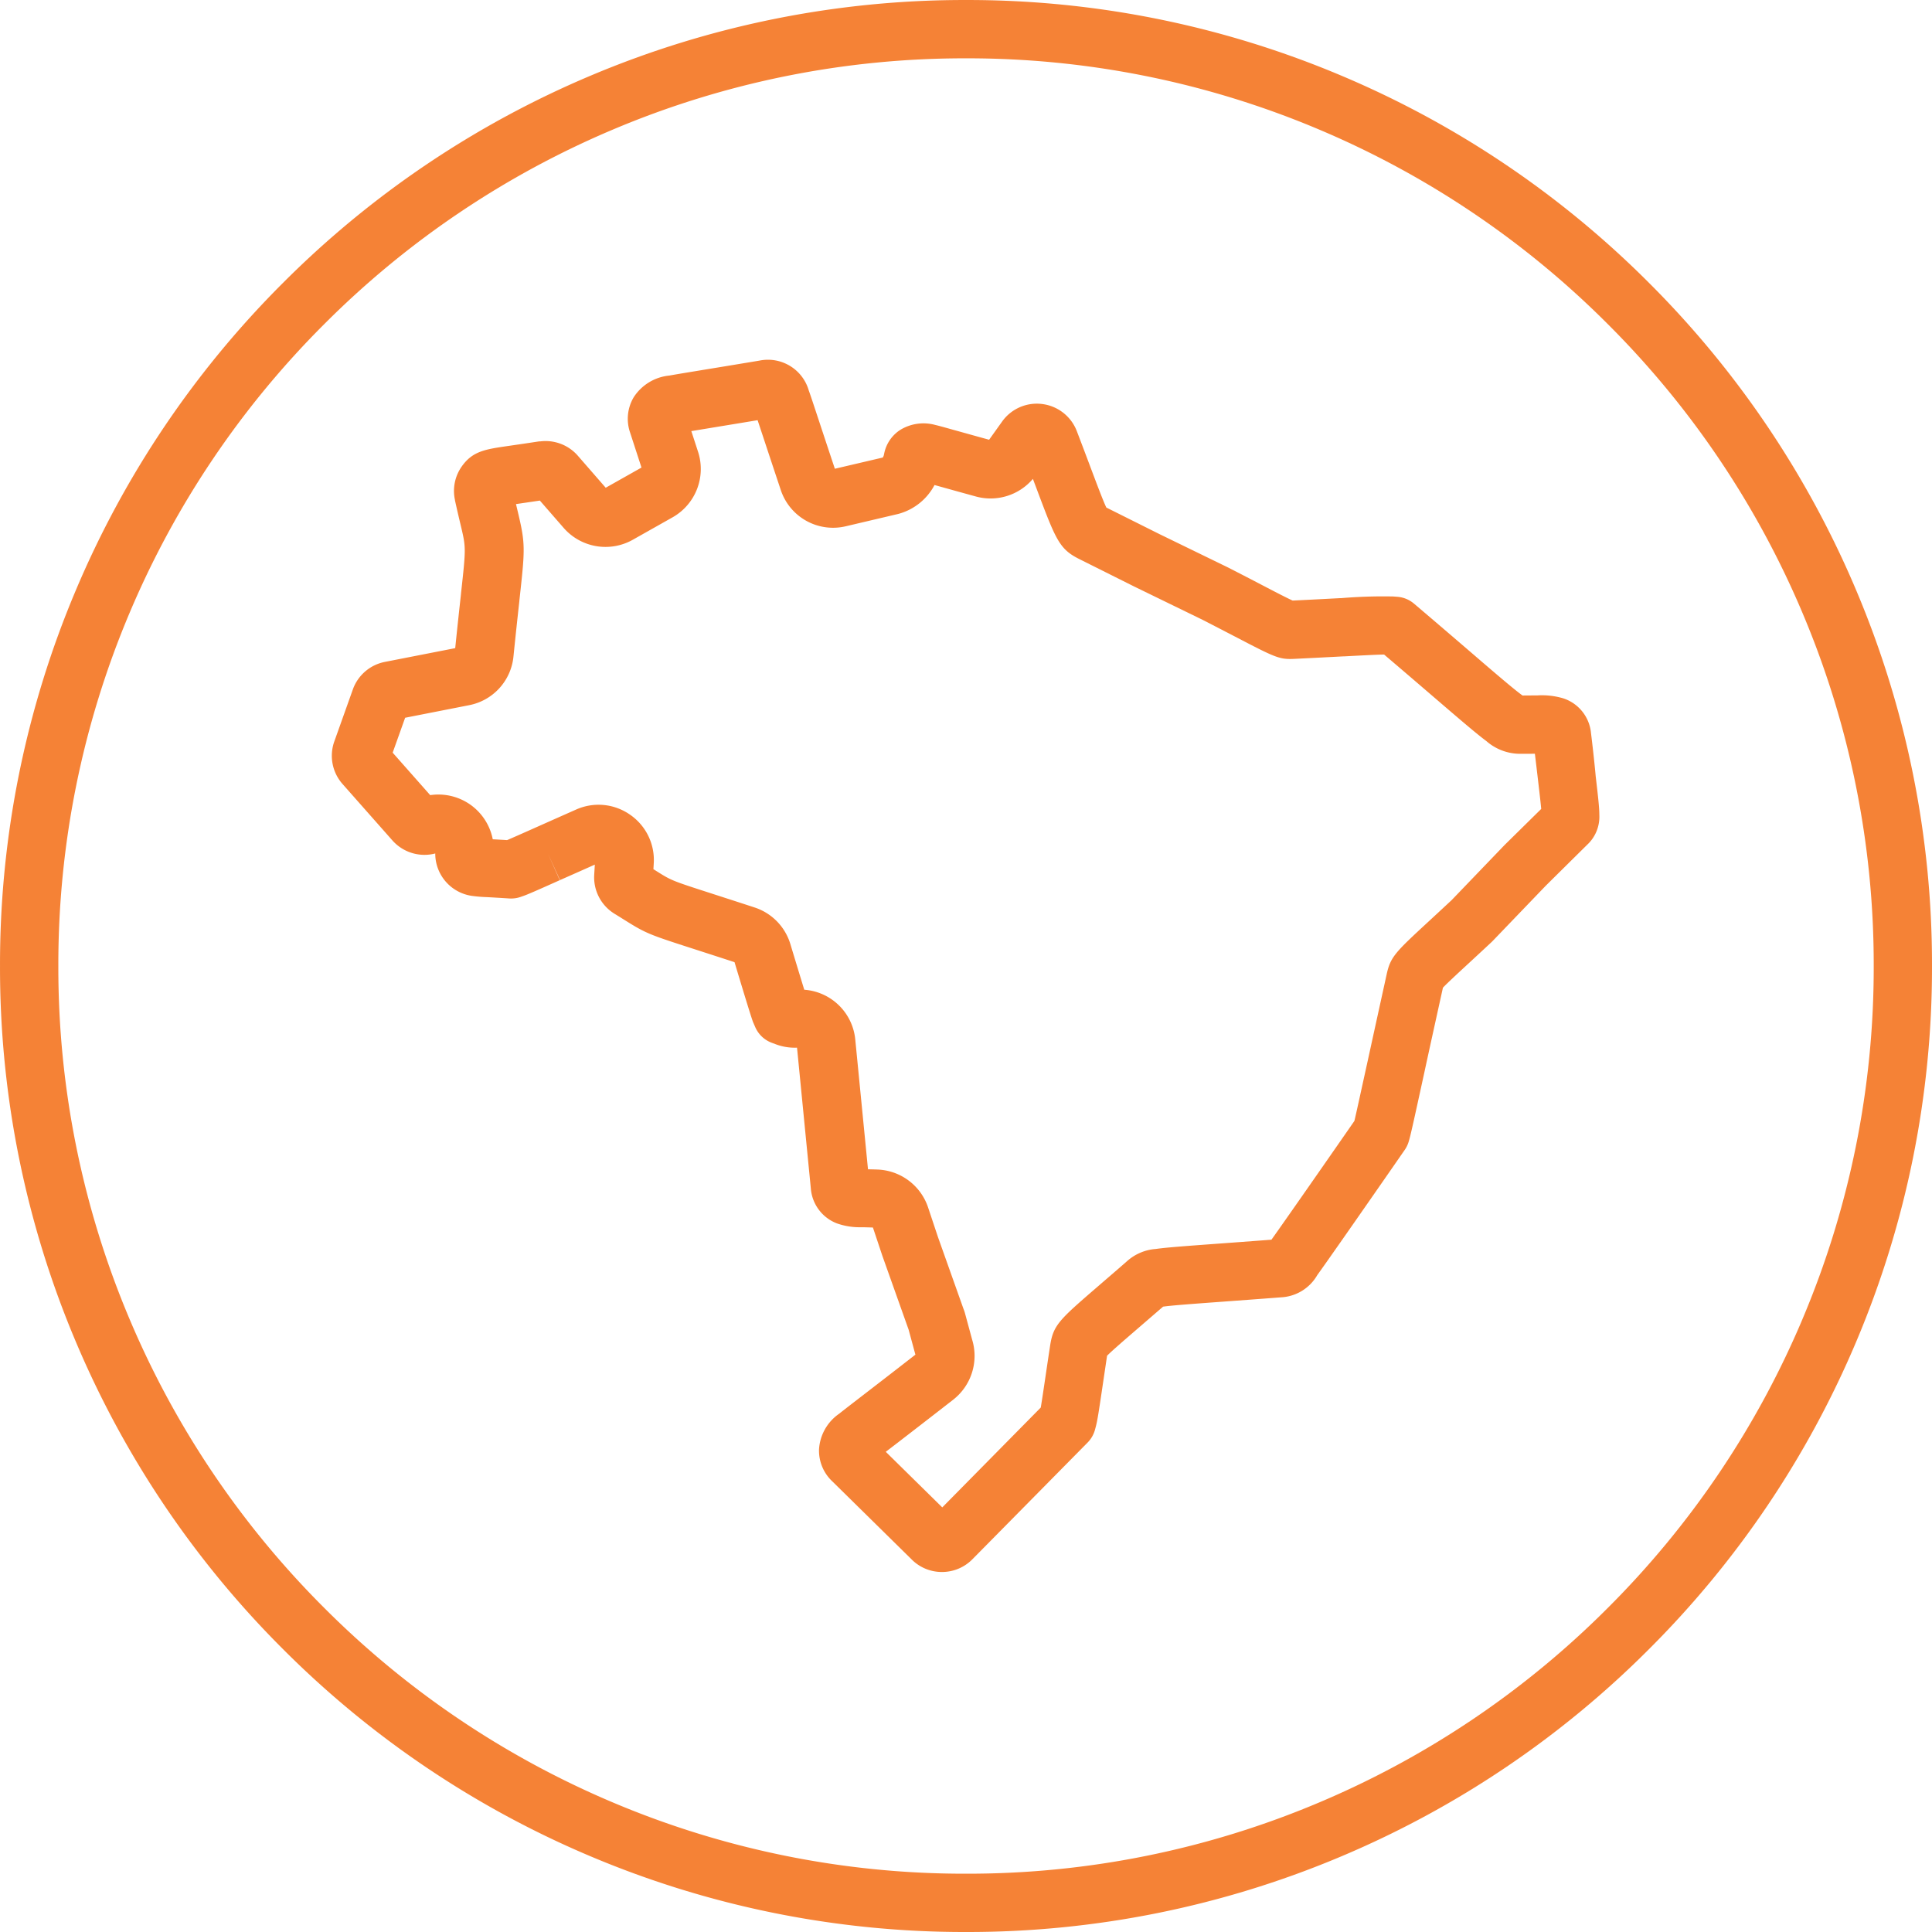
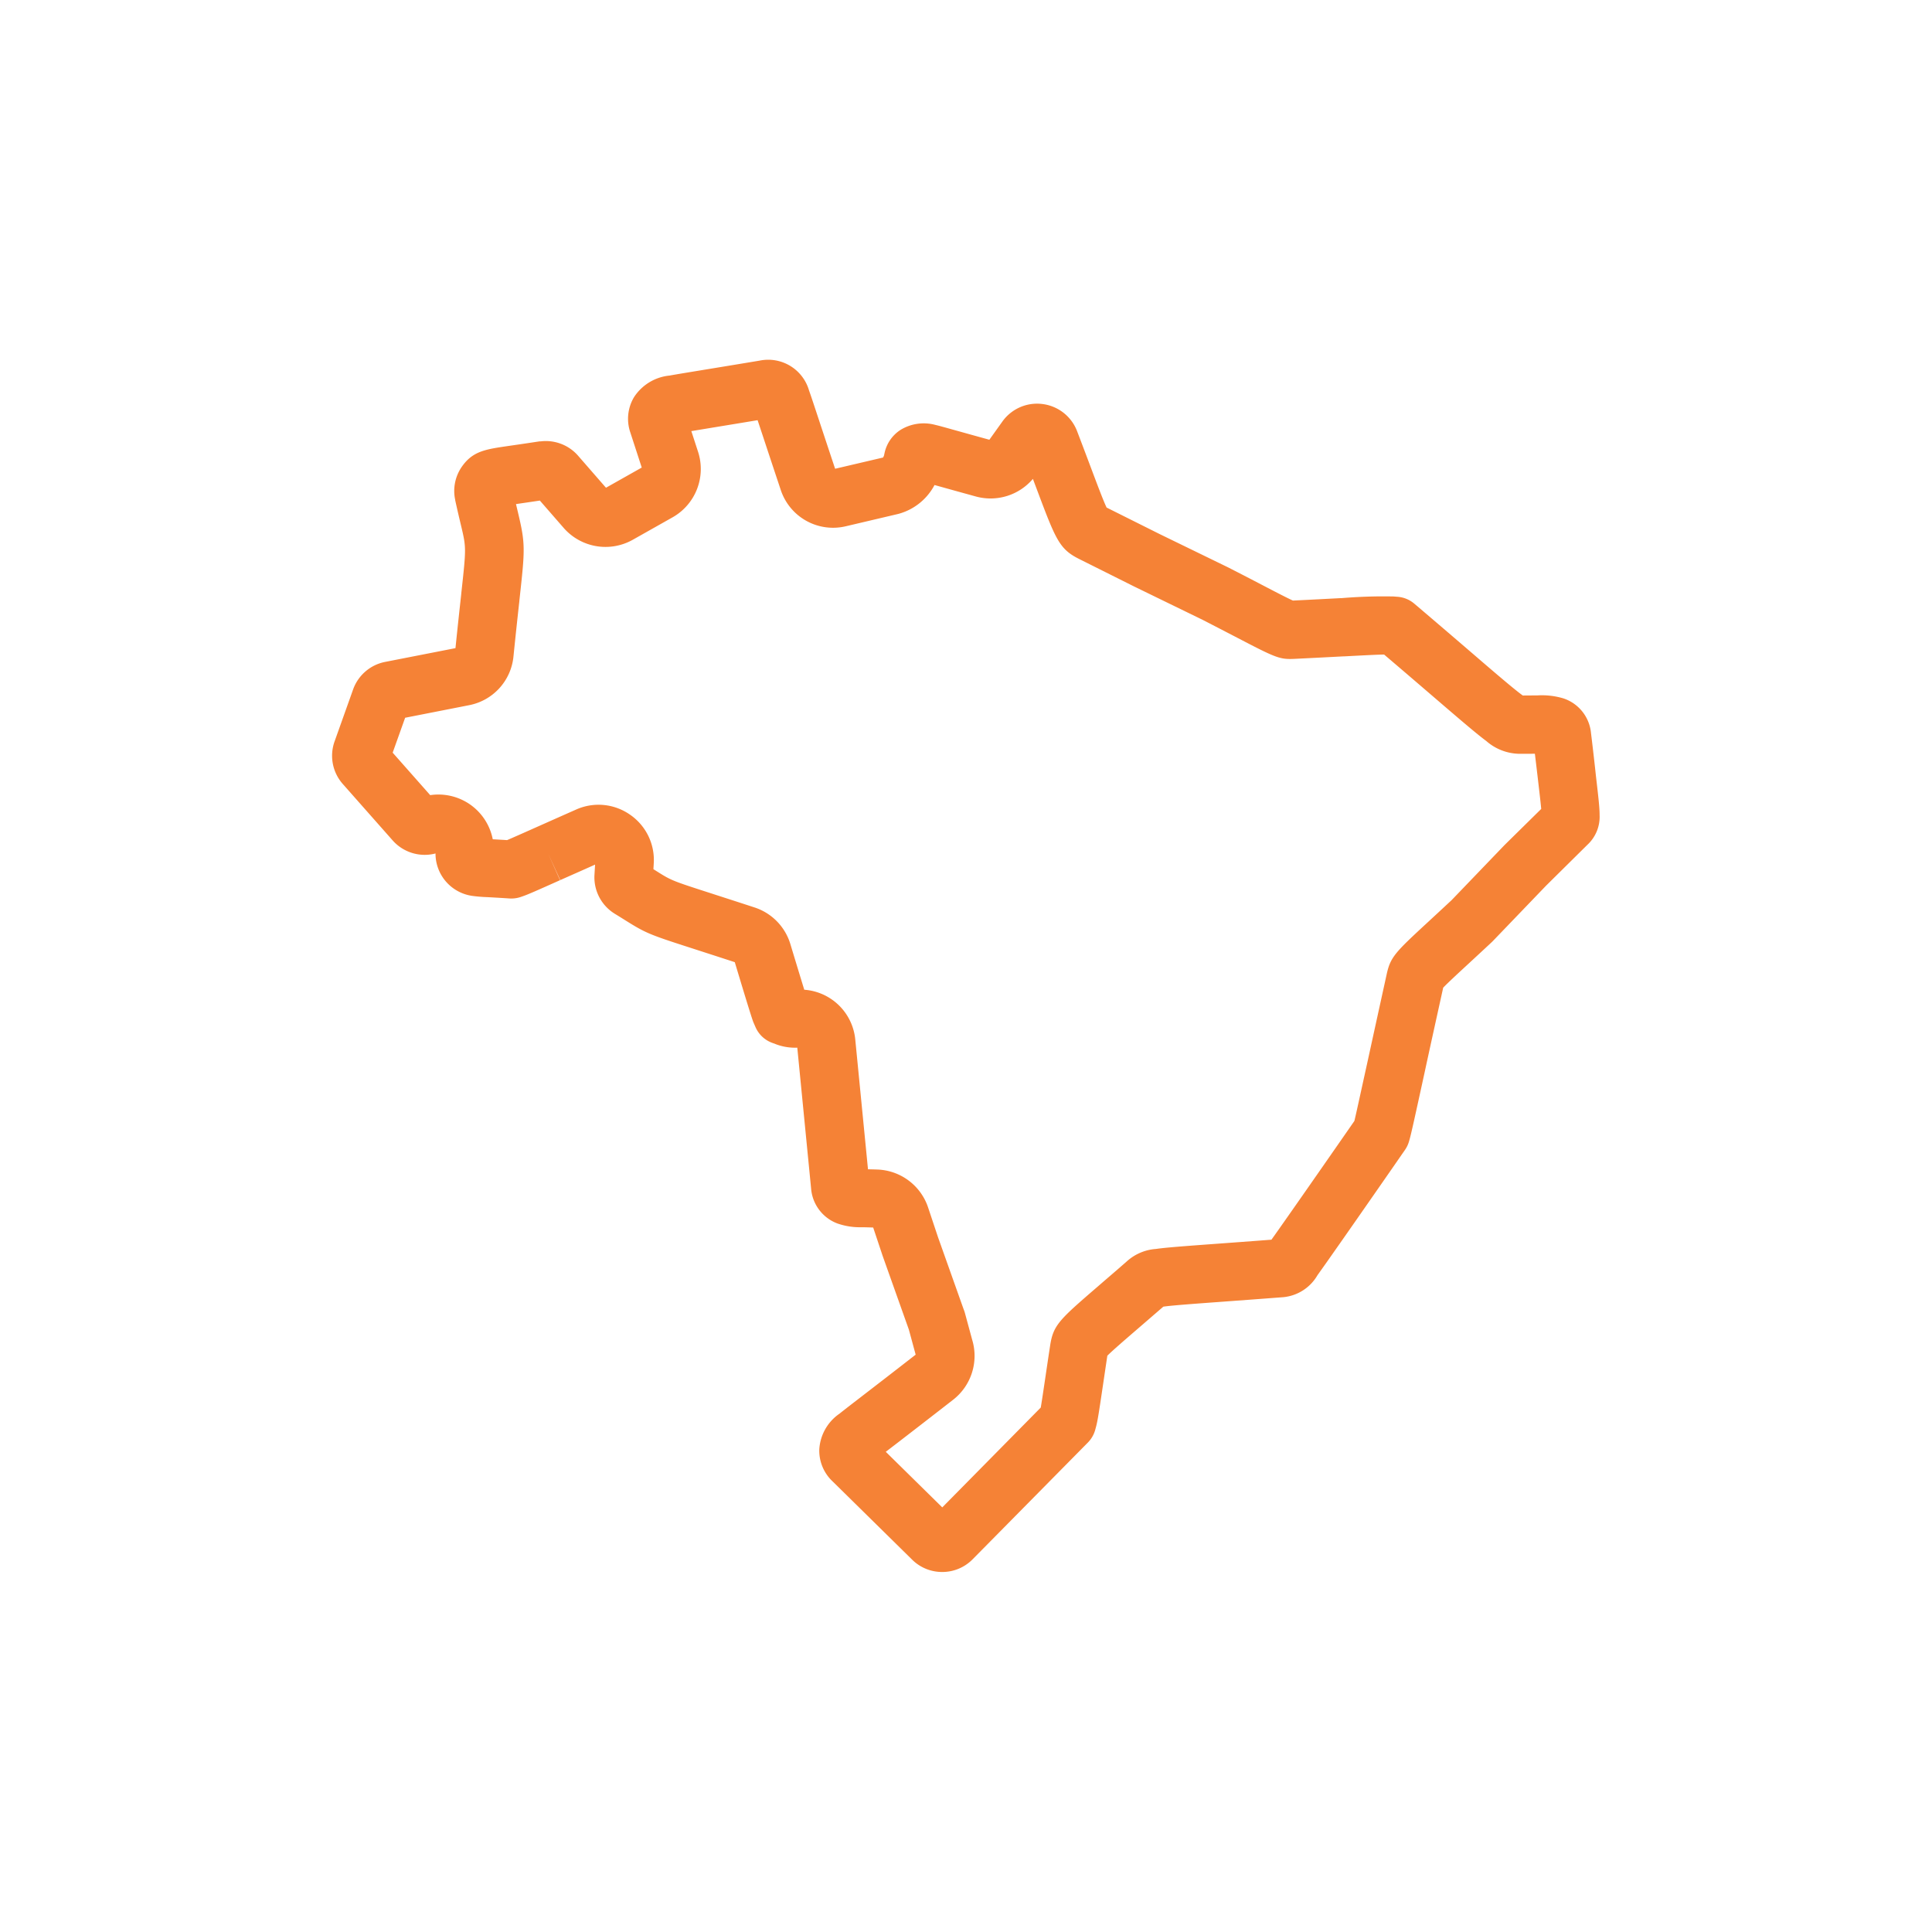
<svg xmlns="http://www.w3.org/2000/svg" width="126" height="126" viewBox="0 0 126 126">
  <g id="Grupo_991" data-name="Grupo 991" transform="translate(1266.731 1331.983)">
-     <path id="Caminho_795" data-name="Caminho 795" d="M-1025.078-1134.7l-.01-.08a2.641,2.641,0,0,0-1.8-2.271,4.89,4.89,0,0,0-1.7-.194h-.017c-.236,0-.543.005-.949.006-.494-.348-1.8-1.466-3.278-2.74-.943-.811-2.117-1.819-3.6-3.081l-.2-.17a1.9,1.9,0,0,0-1.088-.447l-.26-.02a32.769,32.769,0,0,0-3.388.107l-.058,0c-.835.044-1.862.1-3.12.159-.3-.131-1.017-.5-2.039-1.034l-.02-.01c-.571-.3-1.263-.656-2.111-1.091l-.037-.019-4.5-2.19-3.444-1.722c-.212-.442-.636-1.57-1.019-2.589-.25-.665-.546-1.452-.9-2.377a2.786,2.786,0,0,0-2.257-1.785,2.777,2.777,0,0,0-2.626,1.148l-.844,1.181c-1.057-.29-1.8-.5-2.312-.641-.688-.193-.973-.272-1.2-.324a2.9,2.9,0,0,0-2.28.321,2.391,2.391,0,0,0-1.05,1.54.553.553,0,0,0-.02.1.641.641,0,0,1-.072.164l-3.126.732c-.477-1.432-.822-2.476-1.073-3.236-.356-1.076-.518-1.568-.625-1.86a2.772,2.772,0,0,0-3.237-1.954c-1.611.268-2.812.465-3.707.611l-.052.009c-1.062.174-1.7.279-2.1.352a3.126,3.126,0,0,0-2.319,1.406,2.747,2.747,0,0,0-.249,2.286l.751,2.308-2.333,1.316-1.821-2.091-.01-.012a2.793,2.793,0,0,0-2.439-.92l-.024,0-.021,0-.027,0c-.906.138-1.559.233-2.03.3-1.494.217-2.316.336-3.026,1.349a2.763,2.763,0,0,0-.434,2.171l0,.021c.15.685.28,1.23.375,1.628.348,1.461.348,1.461.018,4.466l0,.019c-.1.918-.226,2.054-.376,3.53l-4.6.9-.03.006a2.786,2.786,0,0,0-2.042,1.775l-.006.017-1.2,3.367a2.778,2.778,0,0,0,.533,2.8l3.253,3.681a2.794,2.794,0,0,0,2.791.845l0,.1a2.789,2.789,0,0,0,2.382,2.665,9.47,9.47,0,0,0,1,.083c.3.017.711.039,1.273.075l.162.011a1.907,1.907,0,0,0,.749-.1l.154-.054c.346-.12.906-.37,2.4-1.037l-.774-1.736.79,1.729c.608-.271,1.357-.6,2.269-1.009l-.039.663a2.788,2.788,0,0,0,1.329,2.545l.184.113c.179.11.333.207.469.292l.037.023c1.378.865,1.615.942,4.522,1.88l.077.025c.671.217,1.5.484,2.533.822.185.615,1.1,3.664,1.215,3.922l.136.313a1.9,1.9,0,0,0,1.077,1.021l.319.119a3.539,3.539,0,0,0,1.329.2l.9,9.176a2.657,2.657,0,0,0,1.707,2.286,4.441,4.441,0,0,0,1.578.249c.191,0,.44.009.765.019l.613,1.838.012.035,1.681,4.727c.006.017.012.034.019.051l.445,1.64c-1.6,1.246-2.742,2.124-3.51,2.716-.738.569-1.184.913-1.457,1.133a3.045,3.045,0,0,0-1.318,2.324,2.749,2.749,0,0,0,.876,2.1l5.171,5.089a2.772,2.772,0,0,0,1.969.812,2.773,2.773,0,0,0,1.974-.818h0c.129-.13.6-.607,2.545-2.577l4.98-5.046a1.9,1.9,0,0,0,.484-.844l.055-.206c.1-.382.181-.9.413-2.468l.018-.12c.084-.564.183-1.237.3-2.025.313-.316,1.126-1.018,1.916-1.7.483-.417,1.053-.908,1.736-1.5.523-.078,1.937-.182,3.808-.319,1.072-.079,2.391-.175,4.025-.3a2.892,2.892,0,0,0,2.223-1.437c.151-.21.364-.51.62-.872.5-.711,1.17-1.666,1.855-2.649,1.316-1.887,2.694-3.872,3.058-4.4l.168-.241a1.9,1.9,0,0,0,.271-.576l.037-.131c.116-.414.331-1.4.971-4.329.3-1.395.7-3.208,1.216-5.548.265-.283.966-.932,1.651-1.564.422-.39.922-.852,1.515-1.406q.038-.035.074-.073l3.47-3.611,2.691-2.662a2.488,2.488,0,0,0,.8-1.945c0-.476-.074-1.124-.239-2.543C-1024.888-1133.134-1025.037-1134.367-1025.078-1134.7Zm-5.618,7.183-.034.034-3.451,3.591c-.572.533-1.055.98-1.468,1.362-2.179,2.014-2.514,2.324-2.762,3.456-.523,2.38-.926,4.22-1.235,5.638-.5,2.268-.757,3.465-.875,3.945-.391.564-1.742,2.51-3.034,4.361-.682.977-1.346,1.927-1.844,2.633-.211.3-.392.555-.531.749-1.4.107-2.55.191-3.508.261-2.317.17-3.37.249-4.028.343a3.156,3.156,0,0,0-1.886.8l-.041.036c-.7.615-1.3,1.124-1.794,1.554-2.575,2.222-2.971,2.563-3.177,3.914-.127.834-.232,1.542-.319,2.132l-.018.121c-.111.748-.21,1.418-.274,1.786l-4.6,4.664-1.823,1.847-3.684-3.625.783-.6c.778-.6,1.953-1.505,3.616-2.8a3.624,3.624,0,0,0,1.234-3.913l-.471-1.737a2.288,2.288,0,0,0-.091-.265l-1.664-4.681-.649-1.946a3.624,3.624,0,0,0-3.309-2.467c-.236-.008-.438-.013-.609-.017l-.83-8.466a3.6,3.6,0,0,0-3.326-3.243c-.317-1.032-.843-2.766-.909-2.988a3.609,3.609,0,0,0-2.329-2.377c-1.085-.355-1.948-.634-2.644-.858l-.079-.026c-2.691-.868-2.691-.868-3.667-1.481l-.038-.024-.172-.108.022-.376a3.584,3.584,0,0,0-1.547-3.179,3.581,3.581,0,0,0-3.517-.334c-1.047.463-1.892.84-2.566,1.14l-.016.007c-.918.409-1.587.707-1.92.846-.384-.024-.69-.041-.934-.055a3.618,3.618,0,0,0-1.523-2.3,3.621,3.621,0,0,0-2.556-.578l-2.448-2.77.813-2.277,4.165-.818a3.591,3.591,0,0,0,2.9-3.179c.155-1.53.284-2.7.387-3.64l0-.019c.372-3.384.4-3.661-.1-5.763-.037-.156-.078-.328-.123-.516l.051-.007c.375-.055.866-.126,1.506-.222l1.555,1.785a3.623,3.623,0,0,0,4.5.774l2.607-1.47a3.622,3.622,0,0,0,1.659-4.261l-.442-1.358,1.3-.214.052-.009c.753-.123,1.723-.282,2.97-.489.094.283.218.656.376,1.133.261.791.624,1.888,1.132,3.411a3.593,3.593,0,0,0,4.248,2.373l3.4-.8.09-.024a3.774,3.774,0,0,0,2.292-1.865l.244.068c.541.151,1.325.37,2.46.682a3.624,3.624,0,0,0,3.712-1.151l.237.631c1.256,3.343,1.482,3.945,2.782,4.595l3.543,1.772.018.009,4.487,2.185c.834.429,1.516.783,2.079,1.075l.02.01c2.688,1.4,2.908,1.509,3.909,1.46,1.293-.063,2.347-.118,3.2-.163l.059,0c1.234-.065,2.094-.111,2.57-.118,1.337,1.138,2.412,2.062,3.288,2.815,1.886,1.621,2.776,2.378,3.379,2.827a3.349,3.349,0,0,0,2.161.832c.416,0,.745,0,1.006-.005.064.529.147,1.228.225,1.9.082.7.152,1.306.188,1.7Z" transform="translate(-137.881 -149.385)" fill="#f58236" />
-     <path id="Caminho_796" data-name="Caminho 796" d="M-1145.683-1293.506a62.785,62.785,0,0,0-13.5-20.025,62.792,62.792,0,0,0-20.025-13.5,62.608,62.608,0,0,0-24.523-4.951,62.608,62.608,0,0,0-24.523,4.951,62.787,62.787,0,0,0-20.024,13.5,62.783,62.783,0,0,0-13.5,20.025,62.607,62.607,0,0,0-4.952,24.523,62.607,62.607,0,0,0,4.952,24.523,62.785,62.785,0,0,0,13.5,20.025,62.787,62.787,0,0,0,20.024,13.5,62.608,62.608,0,0,0,24.523,4.952,62.609,62.609,0,0,0,24.523-4.952,62.791,62.791,0,0,0,20.025-13.5,62.786,62.786,0,0,0,13.5-20.025,62.607,62.607,0,0,0,4.952-24.523A62.607,62.607,0,0,0-1145.683-1293.506Zm-3.5,47.565a59,59,0,0,1-12.687,18.817,59,59,0,0,1-18.817,12.688,58.826,58.826,0,0,1-23.042,4.651,58.826,58.826,0,0,1-23.042-4.651,59,59,0,0,1-18.817-12.687,59,59,0,0,1-12.687-18.817,58.825,58.825,0,0,1-4.651-23.042,58.824,58.824,0,0,1,4.651-23.042,59,59,0,0,1,12.687-18.817,59,59,0,0,1,18.817-12.687,58.826,58.826,0,0,1,23.042-4.651,58.826,58.826,0,0,1,23.042,4.651,59,59,0,0,1,18.817,12.688,59,59,0,0,1,12.687,18.817,58.822,58.822,0,0,1,4.651,23.042A58.823,58.823,0,0,1-1149.184-1245.941Z" transform="translate(0 0)" fill="#f58236" />
+     <path id="Caminho_795" data-name="Caminho 795" d="M-1025.078-1134.7l-.01-.08a2.641,2.641,0,0,0-1.8-2.271,4.89,4.89,0,0,0-1.7-.194c-.236,0-.543.005-.949.006-.494-.348-1.8-1.466-3.278-2.74-.943-.811-2.117-1.819-3.6-3.081l-.2-.17a1.9,1.9,0,0,0-1.088-.447l-.26-.02a32.769,32.769,0,0,0-3.388.107l-.058,0c-.835.044-1.862.1-3.12.159-.3-.131-1.017-.5-2.039-1.034l-.02-.01c-.571-.3-1.263-.656-2.111-1.091l-.037-.019-4.5-2.19-3.444-1.722c-.212-.442-.636-1.57-1.019-2.589-.25-.665-.546-1.452-.9-2.377a2.786,2.786,0,0,0-2.257-1.785,2.777,2.777,0,0,0-2.626,1.148l-.844,1.181c-1.057-.29-1.8-.5-2.312-.641-.688-.193-.973-.272-1.2-.324a2.9,2.9,0,0,0-2.28.321,2.391,2.391,0,0,0-1.05,1.54.553.553,0,0,0-.02.1.641.641,0,0,1-.072.164l-3.126.732c-.477-1.432-.822-2.476-1.073-3.236-.356-1.076-.518-1.568-.625-1.86a2.772,2.772,0,0,0-3.237-1.954c-1.611.268-2.812.465-3.707.611l-.052.009c-1.062.174-1.7.279-2.1.352a3.126,3.126,0,0,0-2.319,1.406,2.747,2.747,0,0,0-.249,2.286l.751,2.308-2.333,1.316-1.821-2.091-.01-.012a2.793,2.793,0,0,0-2.439-.92l-.024,0-.021,0-.027,0c-.906.138-1.559.233-2.03.3-1.494.217-2.316.336-3.026,1.349a2.763,2.763,0,0,0-.434,2.171l0,.021c.15.685.28,1.23.375,1.628.348,1.461.348,1.461.018,4.466l0,.019c-.1.918-.226,2.054-.376,3.53l-4.6.9-.03.006a2.786,2.786,0,0,0-2.042,1.775l-.006.017-1.2,3.367a2.778,2.778,0,0,0,.533,2.8l3.253,3.681a2.794,2.794,0,0,0,2.791.845l0,.1a2.789,2.789,0,0,0,2.382,2.665,9.47,9.47,0,0,0,1,.083c.3.017.711.039,1.273.075l.162.011a1.907,1.907,0,0,0,.749-.1l.154-.054c.346-.12.906-.37,2.4-1.037l-.774-1.736.79,1.729c.608-.271,1.357-.6,2.269-1.009l-.039.663a2.788,2.788,0,0,0,1.329,2.545l.184.113c.179.11.333.207.469.292l.037.023c1.378.865,1.615.942,4.522,1.88l.077.025c.671.217,1.5.484,2.533.822.185.615,1.1,3.664,1.215,3.922l.136.313a1.9,1.9,0,0,0,1.077,1.021l.319.119a3.539,3.539,0,0,0,1.329.2l.9,9.176a2.657,2.657,0,0,0,1.707,2.286,4.441,4.441,0,0,0,1.578.249c.191,0,.44.009.765.019l.613,1.838.012.035,1.681,4.727c.006.017.012.034.019.051l.445,1.64c-1.6,1.246-2.742,2.124-3.51,2.716-.738.569-1.184.913-1.457,1.133a3.045,3.045,0,0,0-1.318,2.324,2.749,2.749,0,0,0,.876,2.1l5.171,5.089a2.772,2.772,0,0,0,1.969.812,2.773,2.773,0,0,0,1.974-.818h0c.129-.13.6-.607,2.545-2.577l4.98-5.046a1.9,1.9,0,0,0,.484-.844l.055-.206c.1-.382.181-.9.413-2.468l.018-.12c.084-.564.183-1.237.3-2.025.313-.316,1.126-1.018,1.916-1.7.483-.417,1.053-.908,1.736-1.5.523-.078,1.937-.182,3.808-.319,1.072-.079,2.391-.175,4.025-.3a2.892,2.892,0,0,0,2.223-1.437c.151-.21.364-.51.62-.872.5-.711,1.17-1.666,1.855-2.649,1.316-1.887,2.694-3.872,3.058-4.4l.168-.241a1.9,1.9,0,0,0,.271-.576l.037-.131c.116-.414.331-1.4.971-4.329.3-1.395.7-3.208,1.216-5.548.265-.283.966-.932,1.651-1.564.422-.39.922-.852,1.515-1.406q.038-.035.074-.073l3.47-3.611,2.691-2.662a2.488,2.488,0,0,0,.8-1.945c0-.476-.074-1.124-.239-2.543C-1024.888-1133.134-1025.037-1134.367-1025.078-1134.7Zm-5.618,7.183-.034.034-3.451,3.591c-.572.533-1.055.98-1.468,1.362-2.179,2.014-2.514,2.324-2.762,3.456-.523,2.38-.926,4.22-1.235,5.638-.5,2.268-.757,3.465-.875,3.945-.391.564-1.742,2.51-3.034,4.361-.682.977-1.346,1.927-1.844,2.633-.211.3-.392.555-.531.749-1.4.107-2.55.191-3.508.261-2.317.17-3.37.249-4.028.343a3.156,3.156,0,0,0-1.886.8l-.041.036c-.7.615-1.3,1.124-1.794,1.554-2.575,2.222-2.971,2.563-3.177,3.914-.127.834-.232,1.542-.319,2.132l-.018.121c-.111.748-.21,1.418-.274,1.786l-4.6,4.664-1.823,1.847-3.684-3.625.783-.6c.778-.6,1.953-1.505,3.616-2.8a3.624,3.624,0,0,0,1.234-3.913l-.471-1.737a2.288,2.288,0,0,0-.091-.265l-1.664-4.681-.649-1.946a3.624,3.624,0,0,0-3.309-2.467c-.236-.008-.438-.013-.609-.017l-.83-8.466a3.6,3.6,0,0,0-3.326-3.243c-.317-1.032-.843-2.766-.909-2.988a3.609,3.609,0,0,0-2.329-2.377c-1.085-.355-1.948-.634-2.644-.858l-.079-.026c-2.691-.868-2.691-.868-3.667-1.481l-.038-.024-.172-.108.022-.376a3.584,3.584,0,0,0-1.547-3.179,3.581,3.581,0,0,0-3.517-.334c-1.047.463-1.892.84-2.566,1.14l-.016.007c-.918.409-1.587.707-1.92.846-.384-.024-.69-.041-.934-.055a3.618,3.618,0,0,0-1.523-2.3,3.621,3.621,0,0,0-2.556-.578l-2.448-2.77.813-2.277,4.165-.818a3.591,3.591,0,0,0,2.9-3.179c.155-1.53.284-2.7.387-3.64l0-.019c.372-3.384.4-3.661-.1-5.763-.037-.156-.078-.328-.123-.516l.051-.007c.375-.055.866-.126,1.506-.222l1.555,1.785a3.623,3.623,0,0,0,4.5.774l2.607-1.47a3.622,3.622,0,0,0,1.659-4.261l-.442-1.358,1.3-.214.052-.009c.753-.123,1.723-.282,2.97-.489.094.283.218.656.376,1.133.261.791.624,1.888,1.132,3.411a3.593,3.593,0,0,0,4.248,2.373l3.4-.8.09-.024a3.774,3.774,0,0,0,2.292-1.865l.244.068c.541.151,1.325.37,2.46.682a3.624,3.624,0,0,0,3.712-1.151l.237.631c1.256,3.343,1.482,3.945,2.782,4.595l3.543,1.772.018.009,4.487,2.185c.834.429,1.516.783,2.079,1.075l.02.01c2.688,1.4,2.908,1.509,3.909,1.46,1.293-.063,2.347-.118,3.2-.163l.059,0c1.234-.065,2.094-.111,2.57-.118,1.337,1.138,2.412,2.062,3.288,2.815,1.886,1.621,2.776,2.378,3.379,2.827a3.349,3.349,0,0,0,2.161.832c.416,0,.745,0,1.006-.005.064.529.147,1.228.225,1.9.082.7.152,1.306.188,1.7Z" transform="translate(-137.881 -149.385)" fill="#f58236" />
  </g>
</svg>